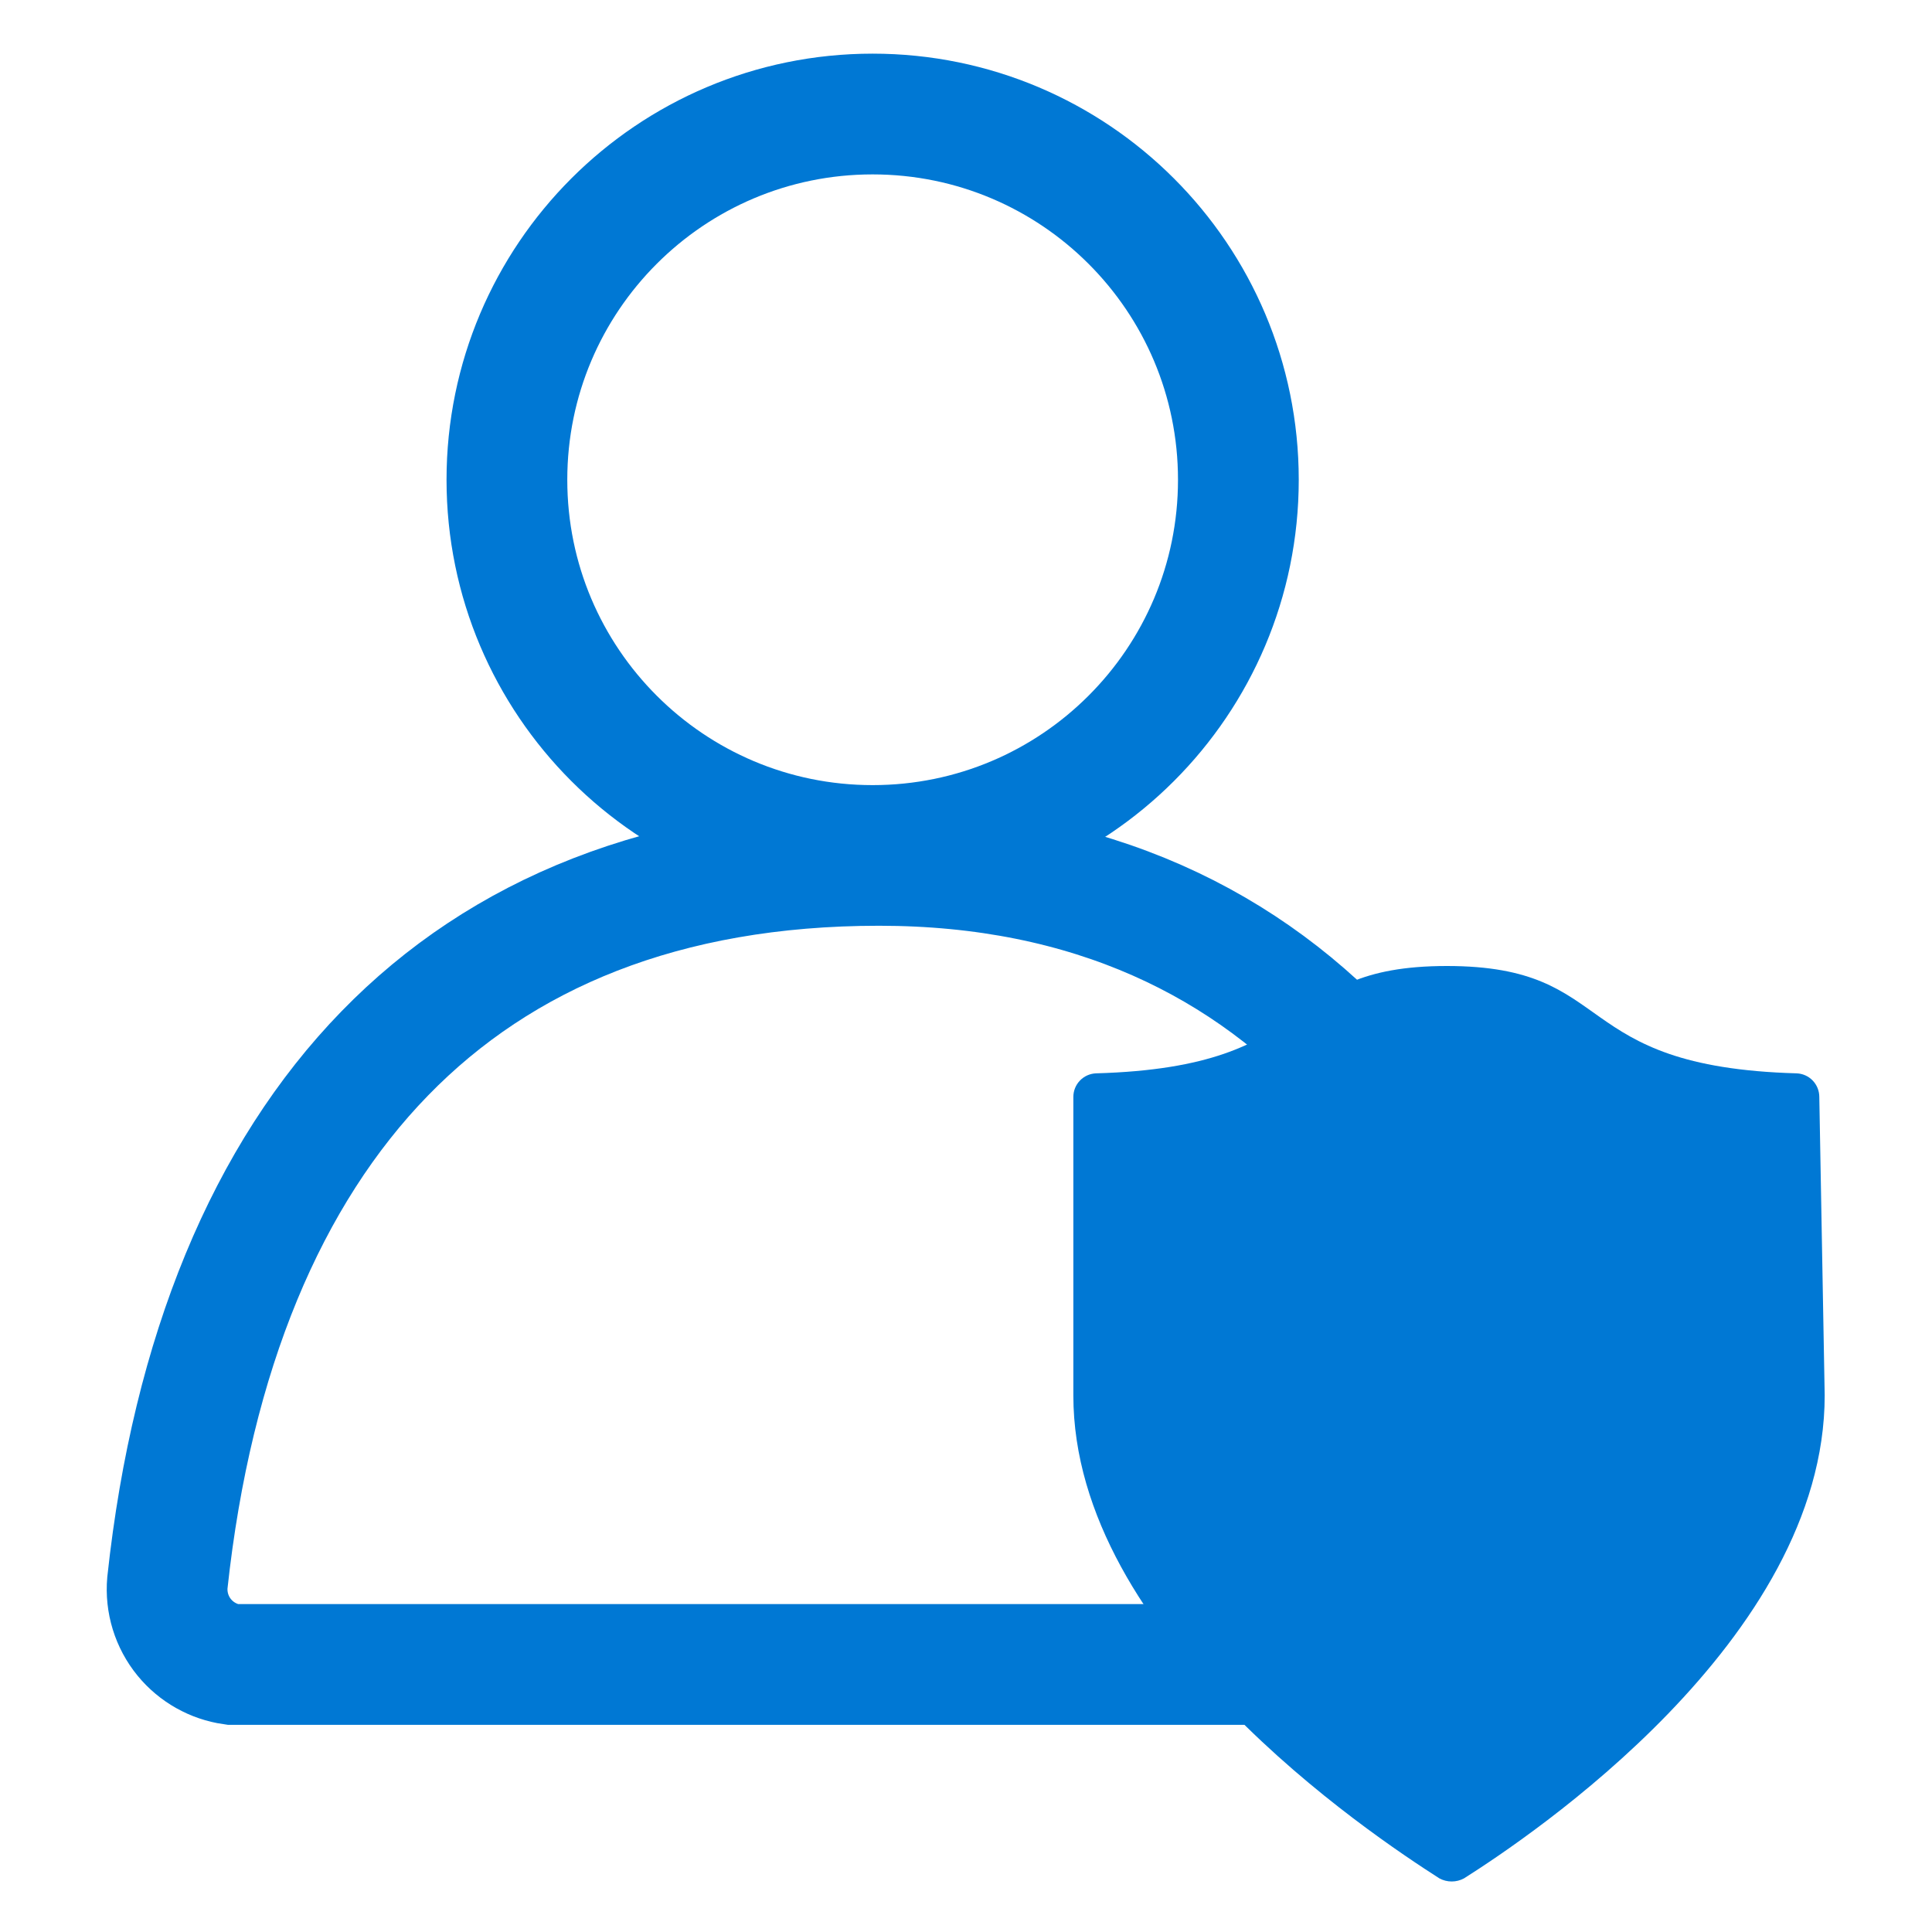
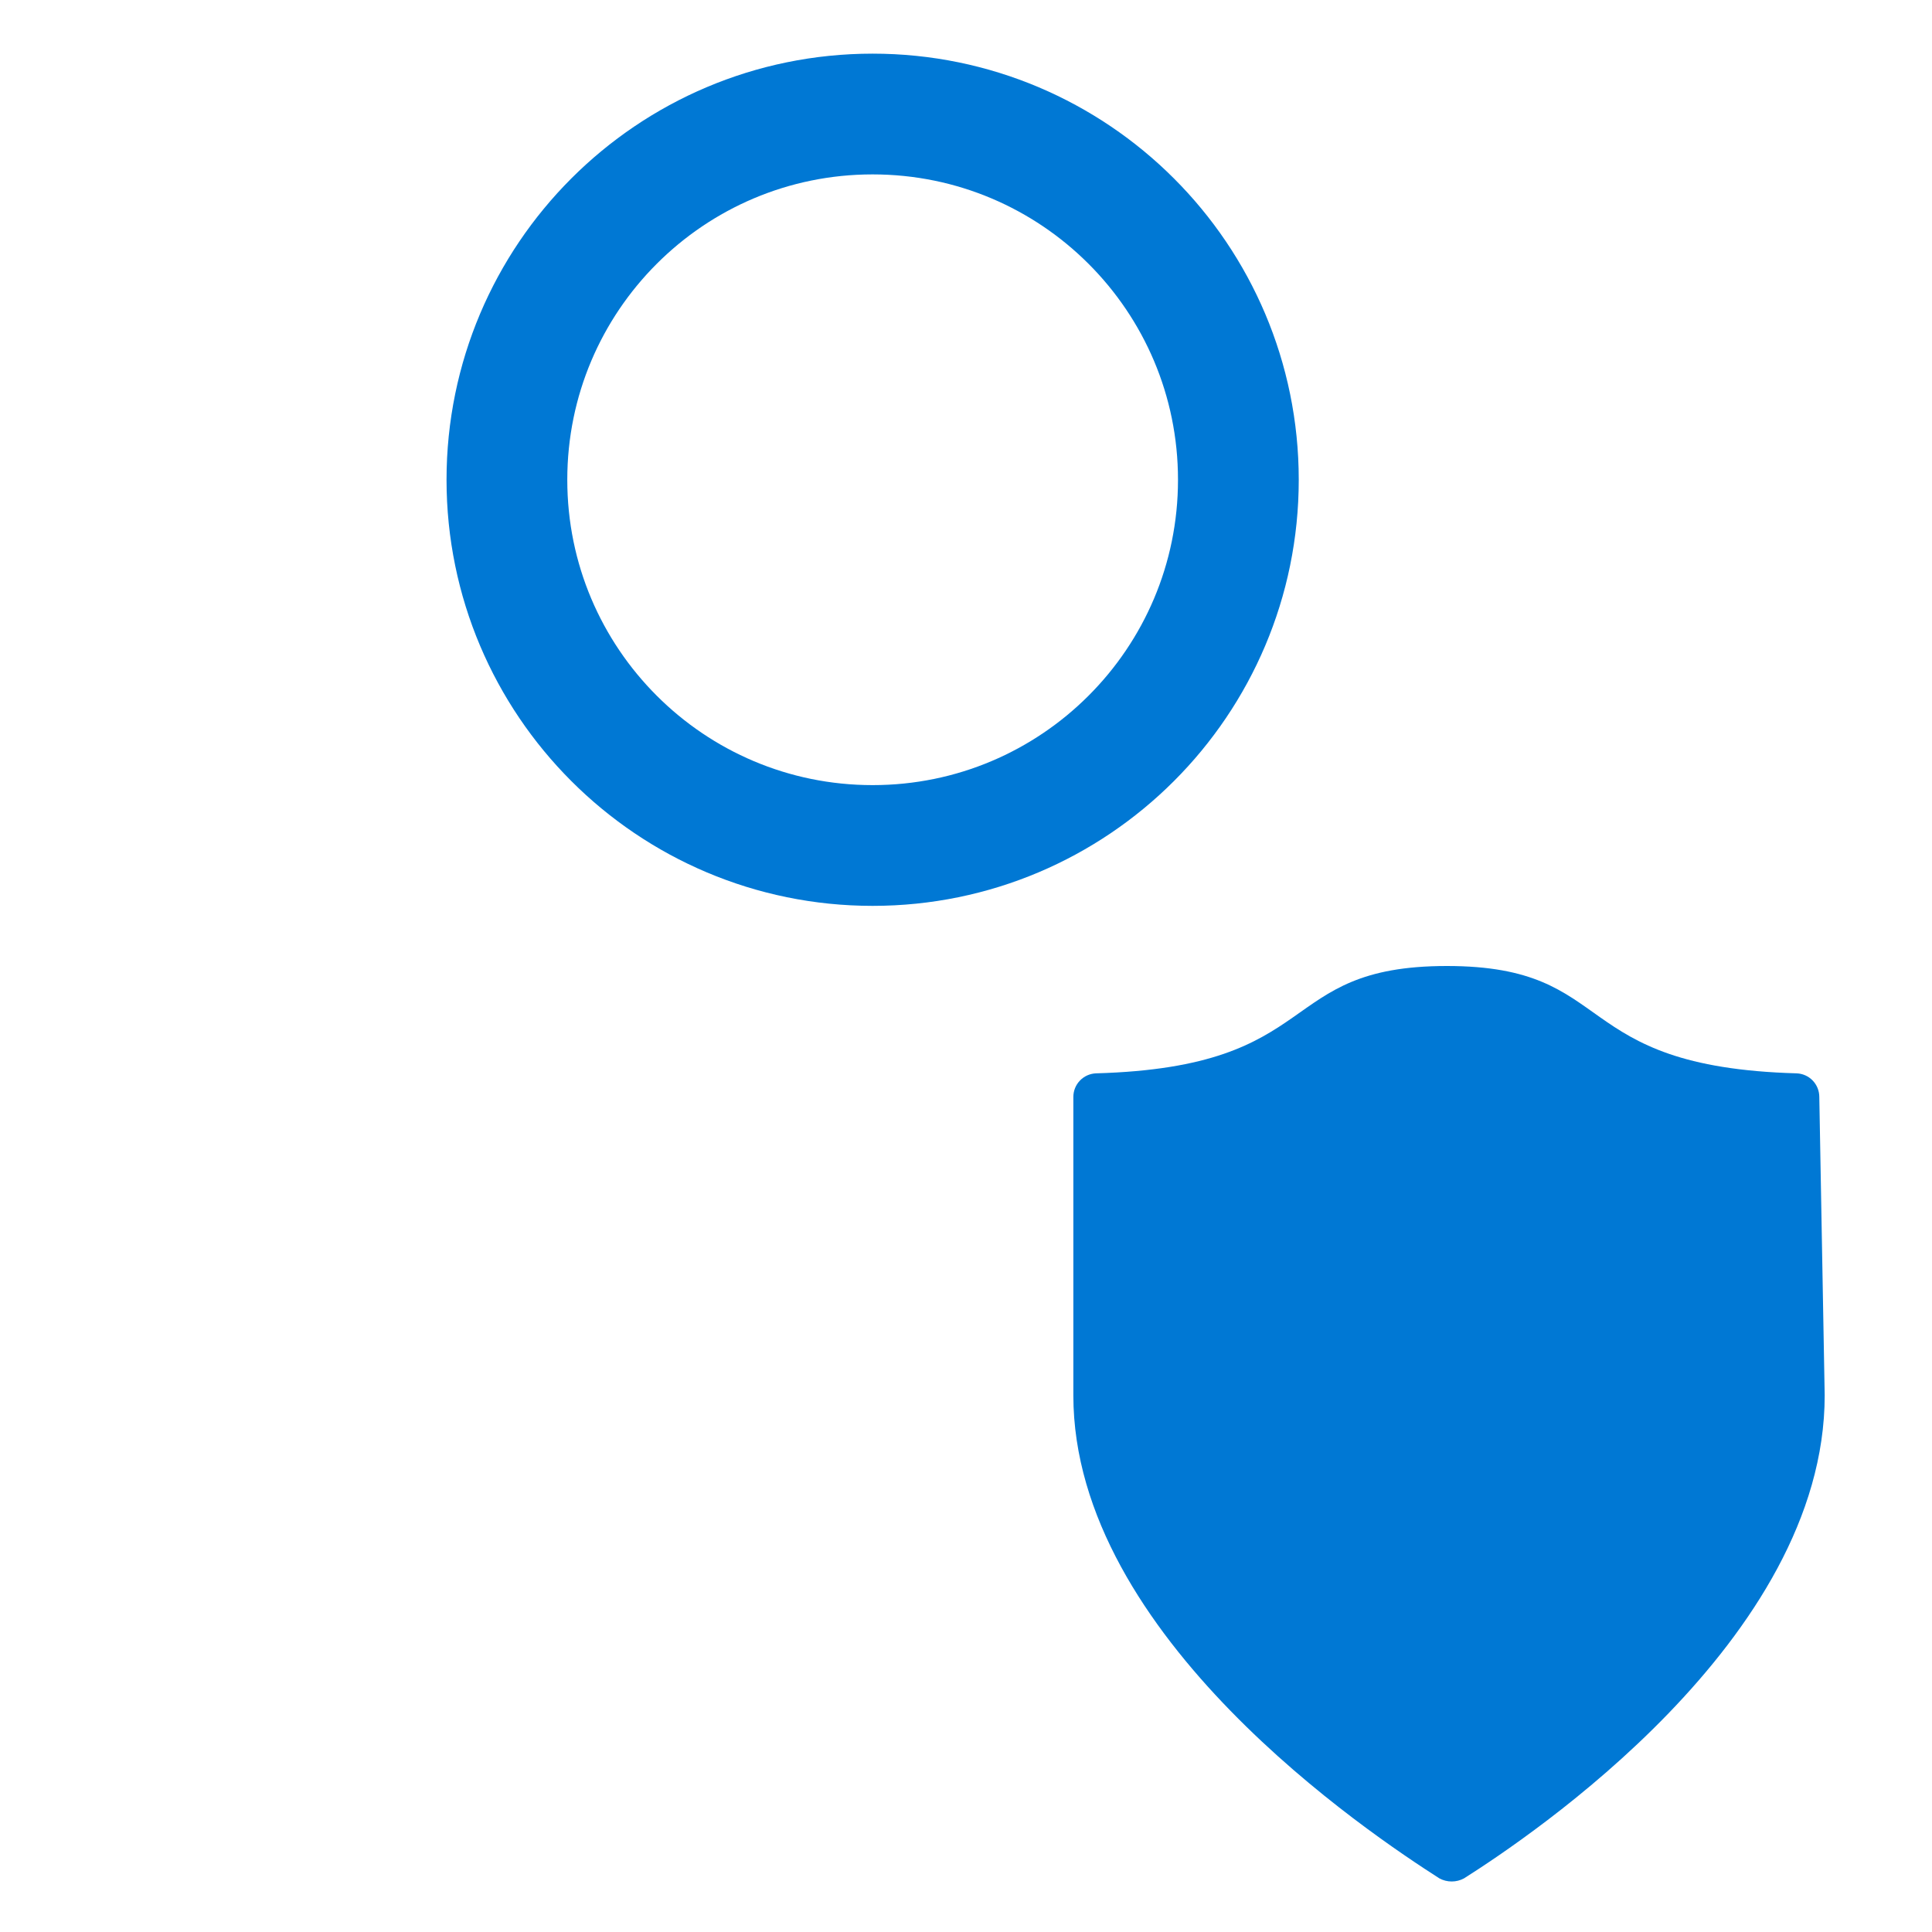
<svg xmlns="http://www.w3.org/2000/svg" width="48" height="48" viewBox="0 0 48 48" fill="none">
-   <path d="M39.013 39.399L39.006 39.467L39.006 39.535C39.002 40.026 38.804 40.495 38.456 40.84C38.183 41.111 37.834 41.289 37.46 41.353H37.146H5.77C5.304 41.286 4.878 41.047 4.578 40.681C4.266 40.3 4.116 39.812 4.159 39.321C4.776 33.606 6.643 29.169 9.558 26.173C12.451 23.198 16.515 21.5 21.839 21.5C27.09 21.5 31.019 23.446 33.814 26.573C36.638 29.732 38.384 34.193 39.014 39.306C39.017 39.337 39.016 39.368 39.013 39.399Z" stroke="#0078D4" stroke-width="3" />
  <path d="M30.767 11.92C30.767 16.938 26.699 21.006 21.68 21.006C16.662 21.006 12.594 16.938 12.594 11.92C12.594 6.901 16.662 2.833 21.68 2.833C26.699 2.833 30.767 6.901 30.767 11.92Z" stroke="#0078D4" stroke-width="3" />
  <path d="M45.334 34.667C45.334 40.747 37.974 45.653 36.374 46.667C36.28 46.718 36.174 46.745 36.067 46.745C35.96 46.745 35.854 46.718 35.76 46.667C34.054 45.573 26.667 40.667 26.667 34.667V27.253C26.667 27.102 26.725 26.957 26.829 26.848C26.934 26.738 27.076 26.674 27.227 26.667C32.96 26.507 31.654 24 35.947 24C40.24 24 38.907 26.507 44.64 26.667C44.791 26.674 44.934 26.738 45.038 26.848C45.142 26.957 45.2 27.102 45.2 27.253L45.334 34.667Z" fill="#0078D4" />
</svg>